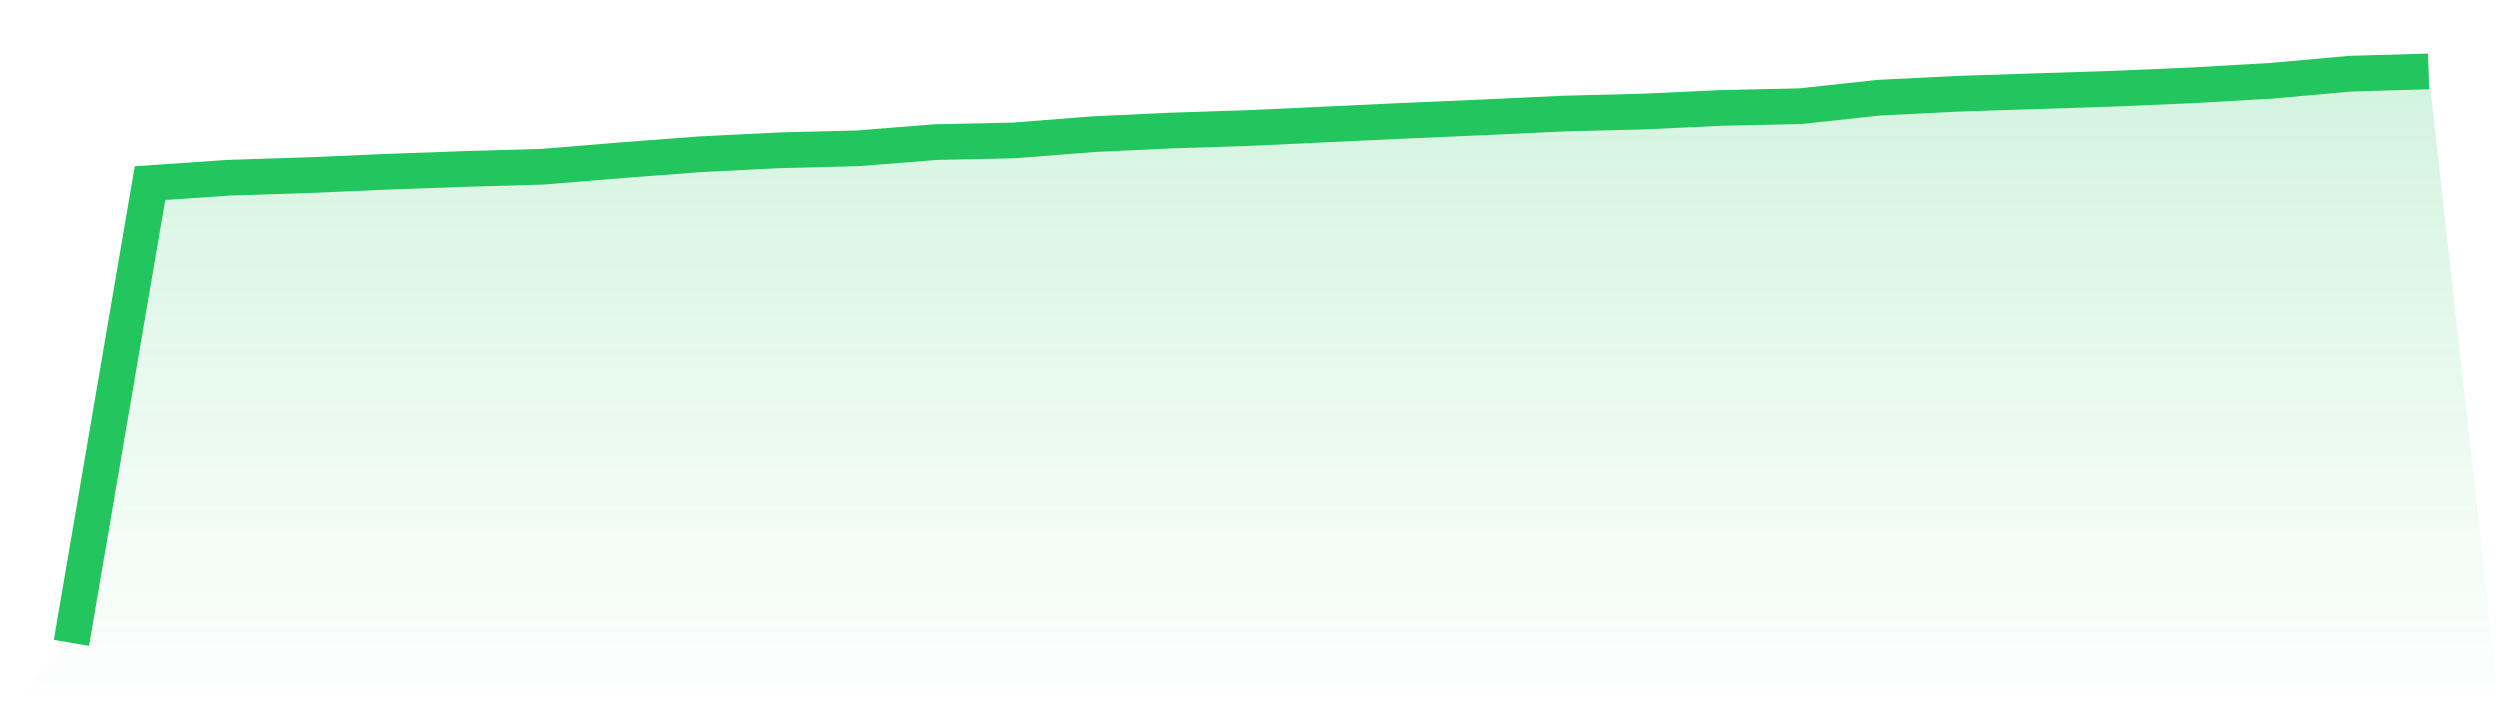
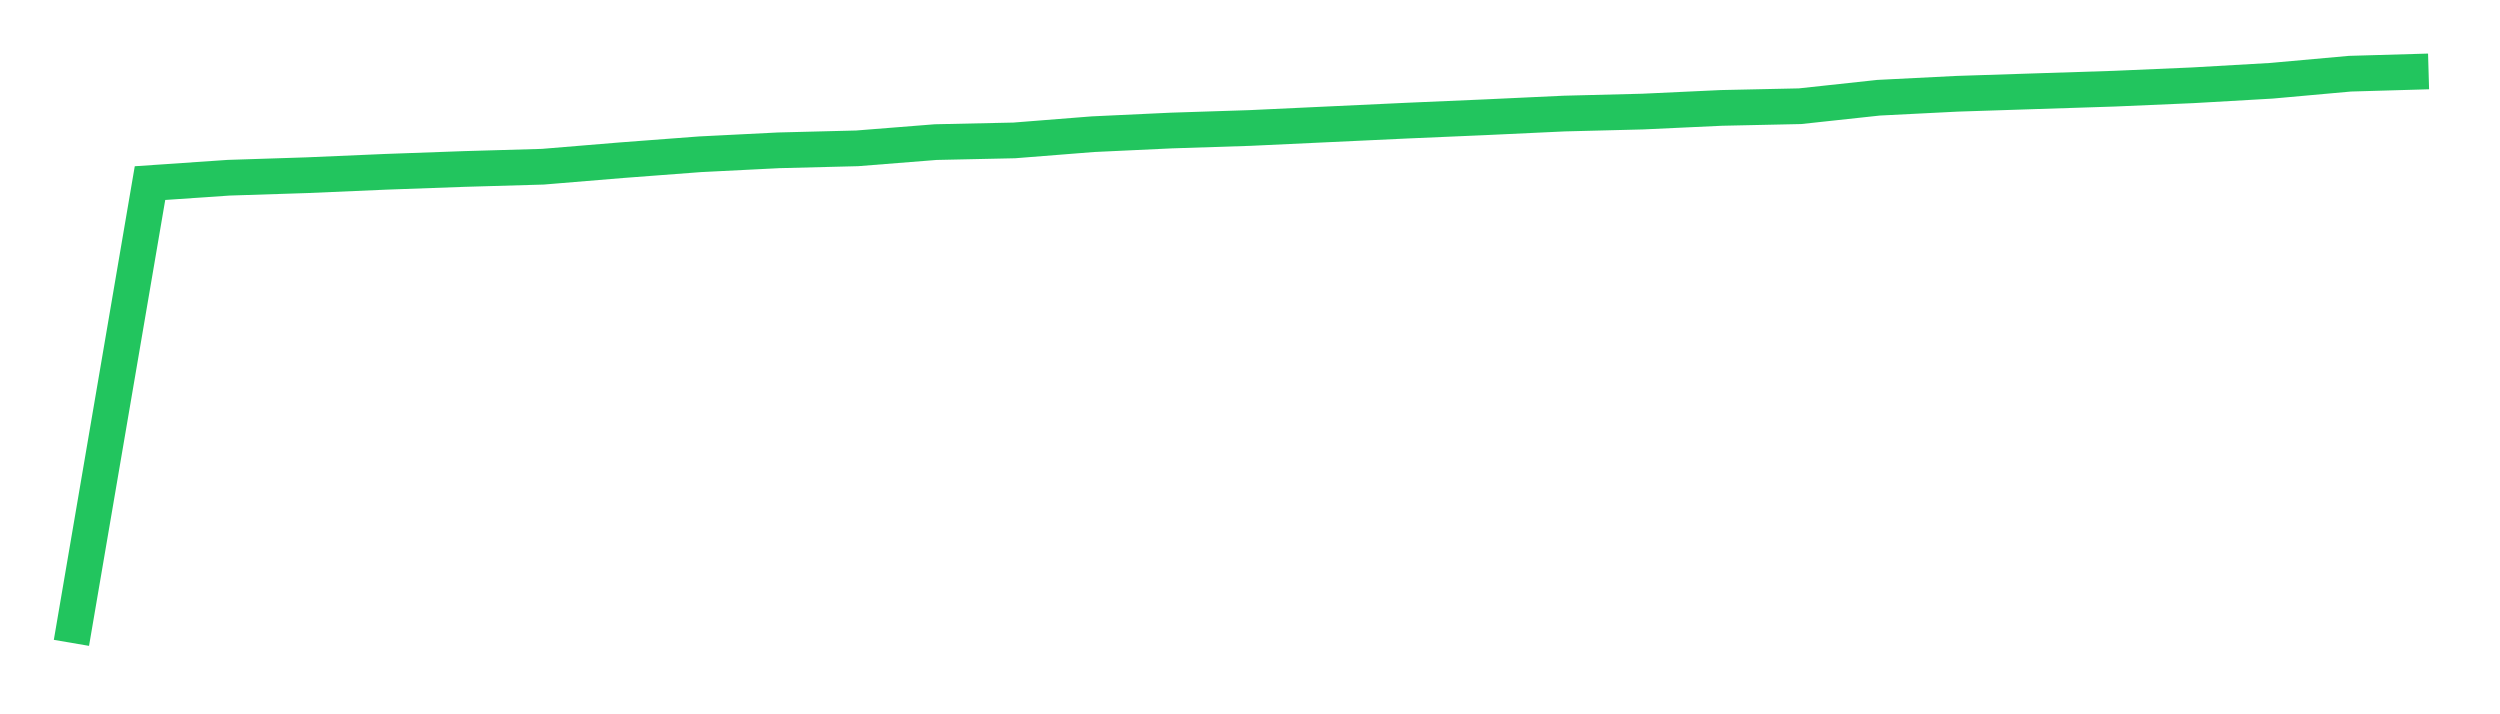
<svg xmlns="http://www.w3.org/2000/svg" viewBox="0 0 140 40">
  <defs>
    <linearGradient id="gradient" x1="0" x2="0" y1="0" y2="1">
      <stop offset="0%" stop-color="#22c55e" stop-opacity="0.2" />
      <stop offset="100%" stop-color="#22c55e" stop-opacity="0" />
    </linearGradient>
  </defs>
-   <path d="M4,36 L4,36 L8.4,10.254 L12.8,9.953 L17.2,9.811 L21.6,9.621 L26,9.463 L30.4,9.336 L34.8,8.972 L39.2,8.639 L43.6,8.418 L48,8.307 L52.4,7.958 L56.8,7.863 L61.2,7.515 L65.6,7.309 L70,7.167 L74.4,6.961 L78.8,6.755 L83.2,6.565 L87.6,6.359 L92,6.248 L96.4,6.043 L100.8,5.948 L105.2,5.473 L109.6,5.251 L114,5.108 L118.4,4.966 L122.8,4.776 L127.2,4.523 L131.6,4.127 L136,4 L140,40 L0,40 z" fill="url(#gradient)" />
  <path d="M4,36 L4,36 L8.4,10.254 L12.8,9.953 L17.2,9.811 L21.6,9.621 L26,9.463 L30.4,9.336 L34.8,8.972 L39.2,8.639 L43.6,8.418 L48,8.307 L52.4,7.958 L56.8,7.863 L61.2,7.515 L65.6,7.309 L70,7.167 L74.4,6.961 L78.8,6.755 L83.2,6.565 L87.6,6.359 L92,6.248 L96.4,6.043 L100.8,5.948 L105.2,5.473 L109.6,5.251 L114,5.108 L118.4,4.966 L122.8,4.776 L127.2,4.523 L131.6,4.127 L136,4" fill="none" stroke="#22c55e" stroke-width="2" />
</svg>